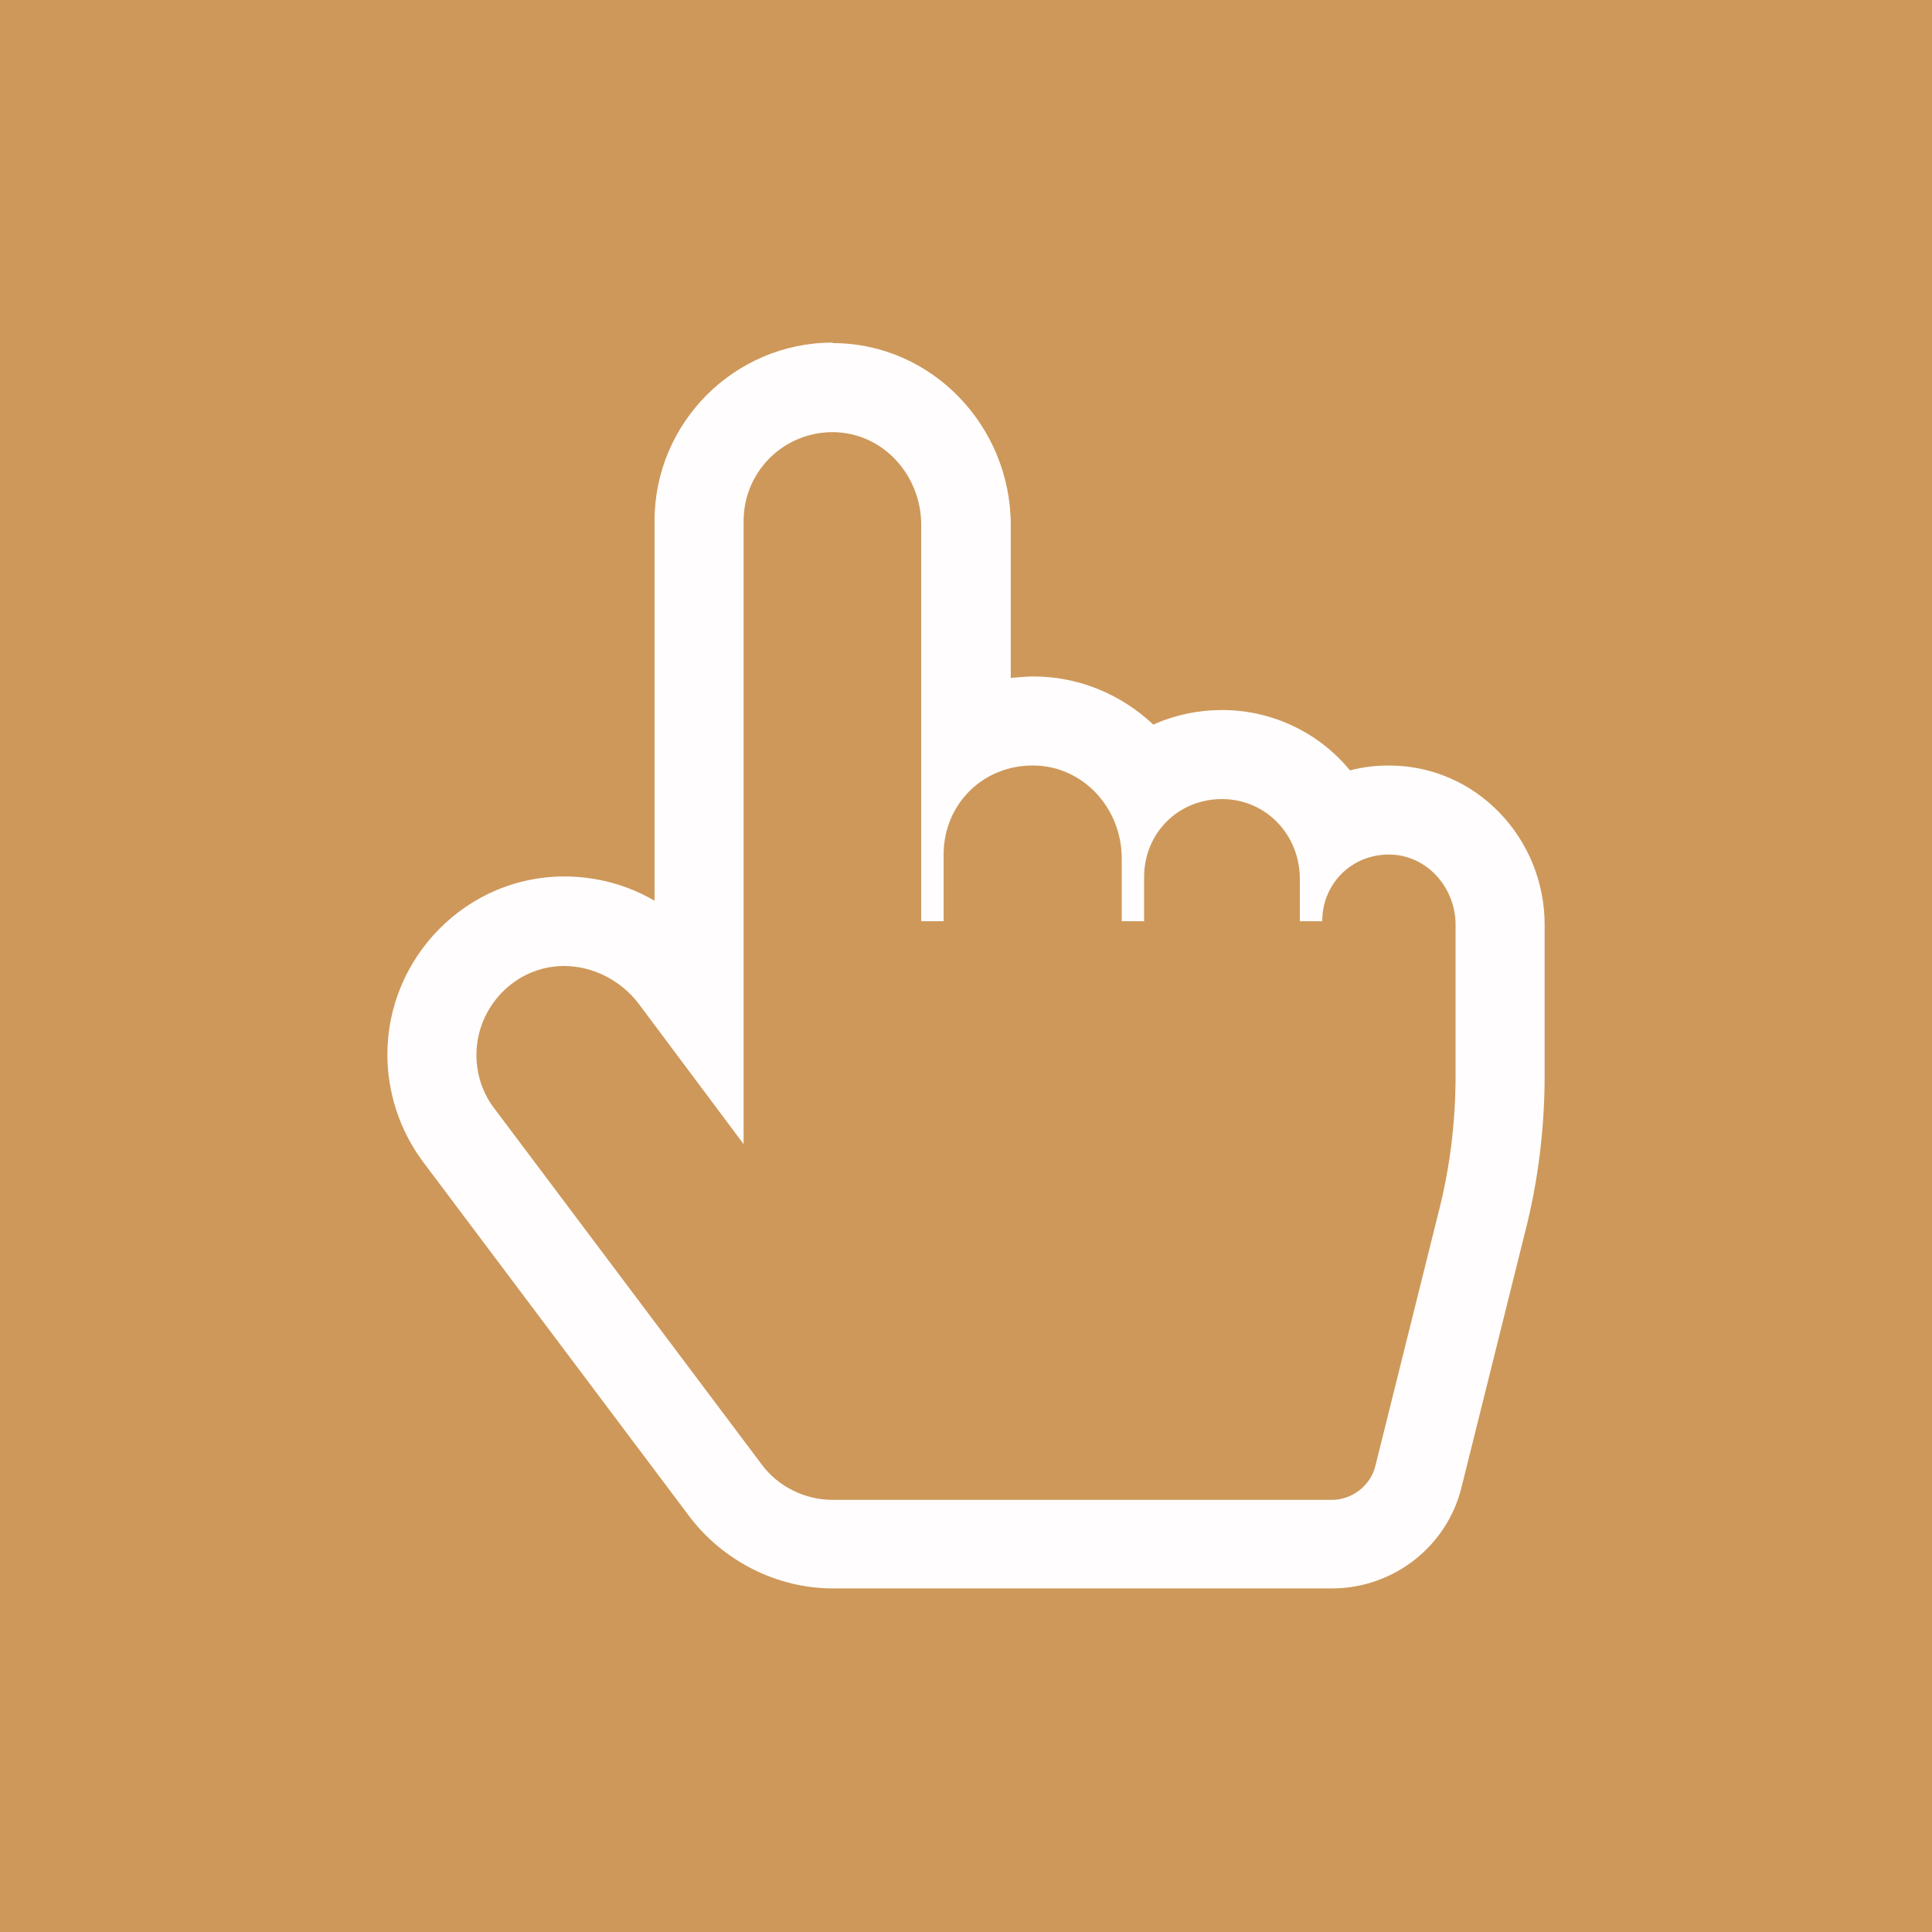
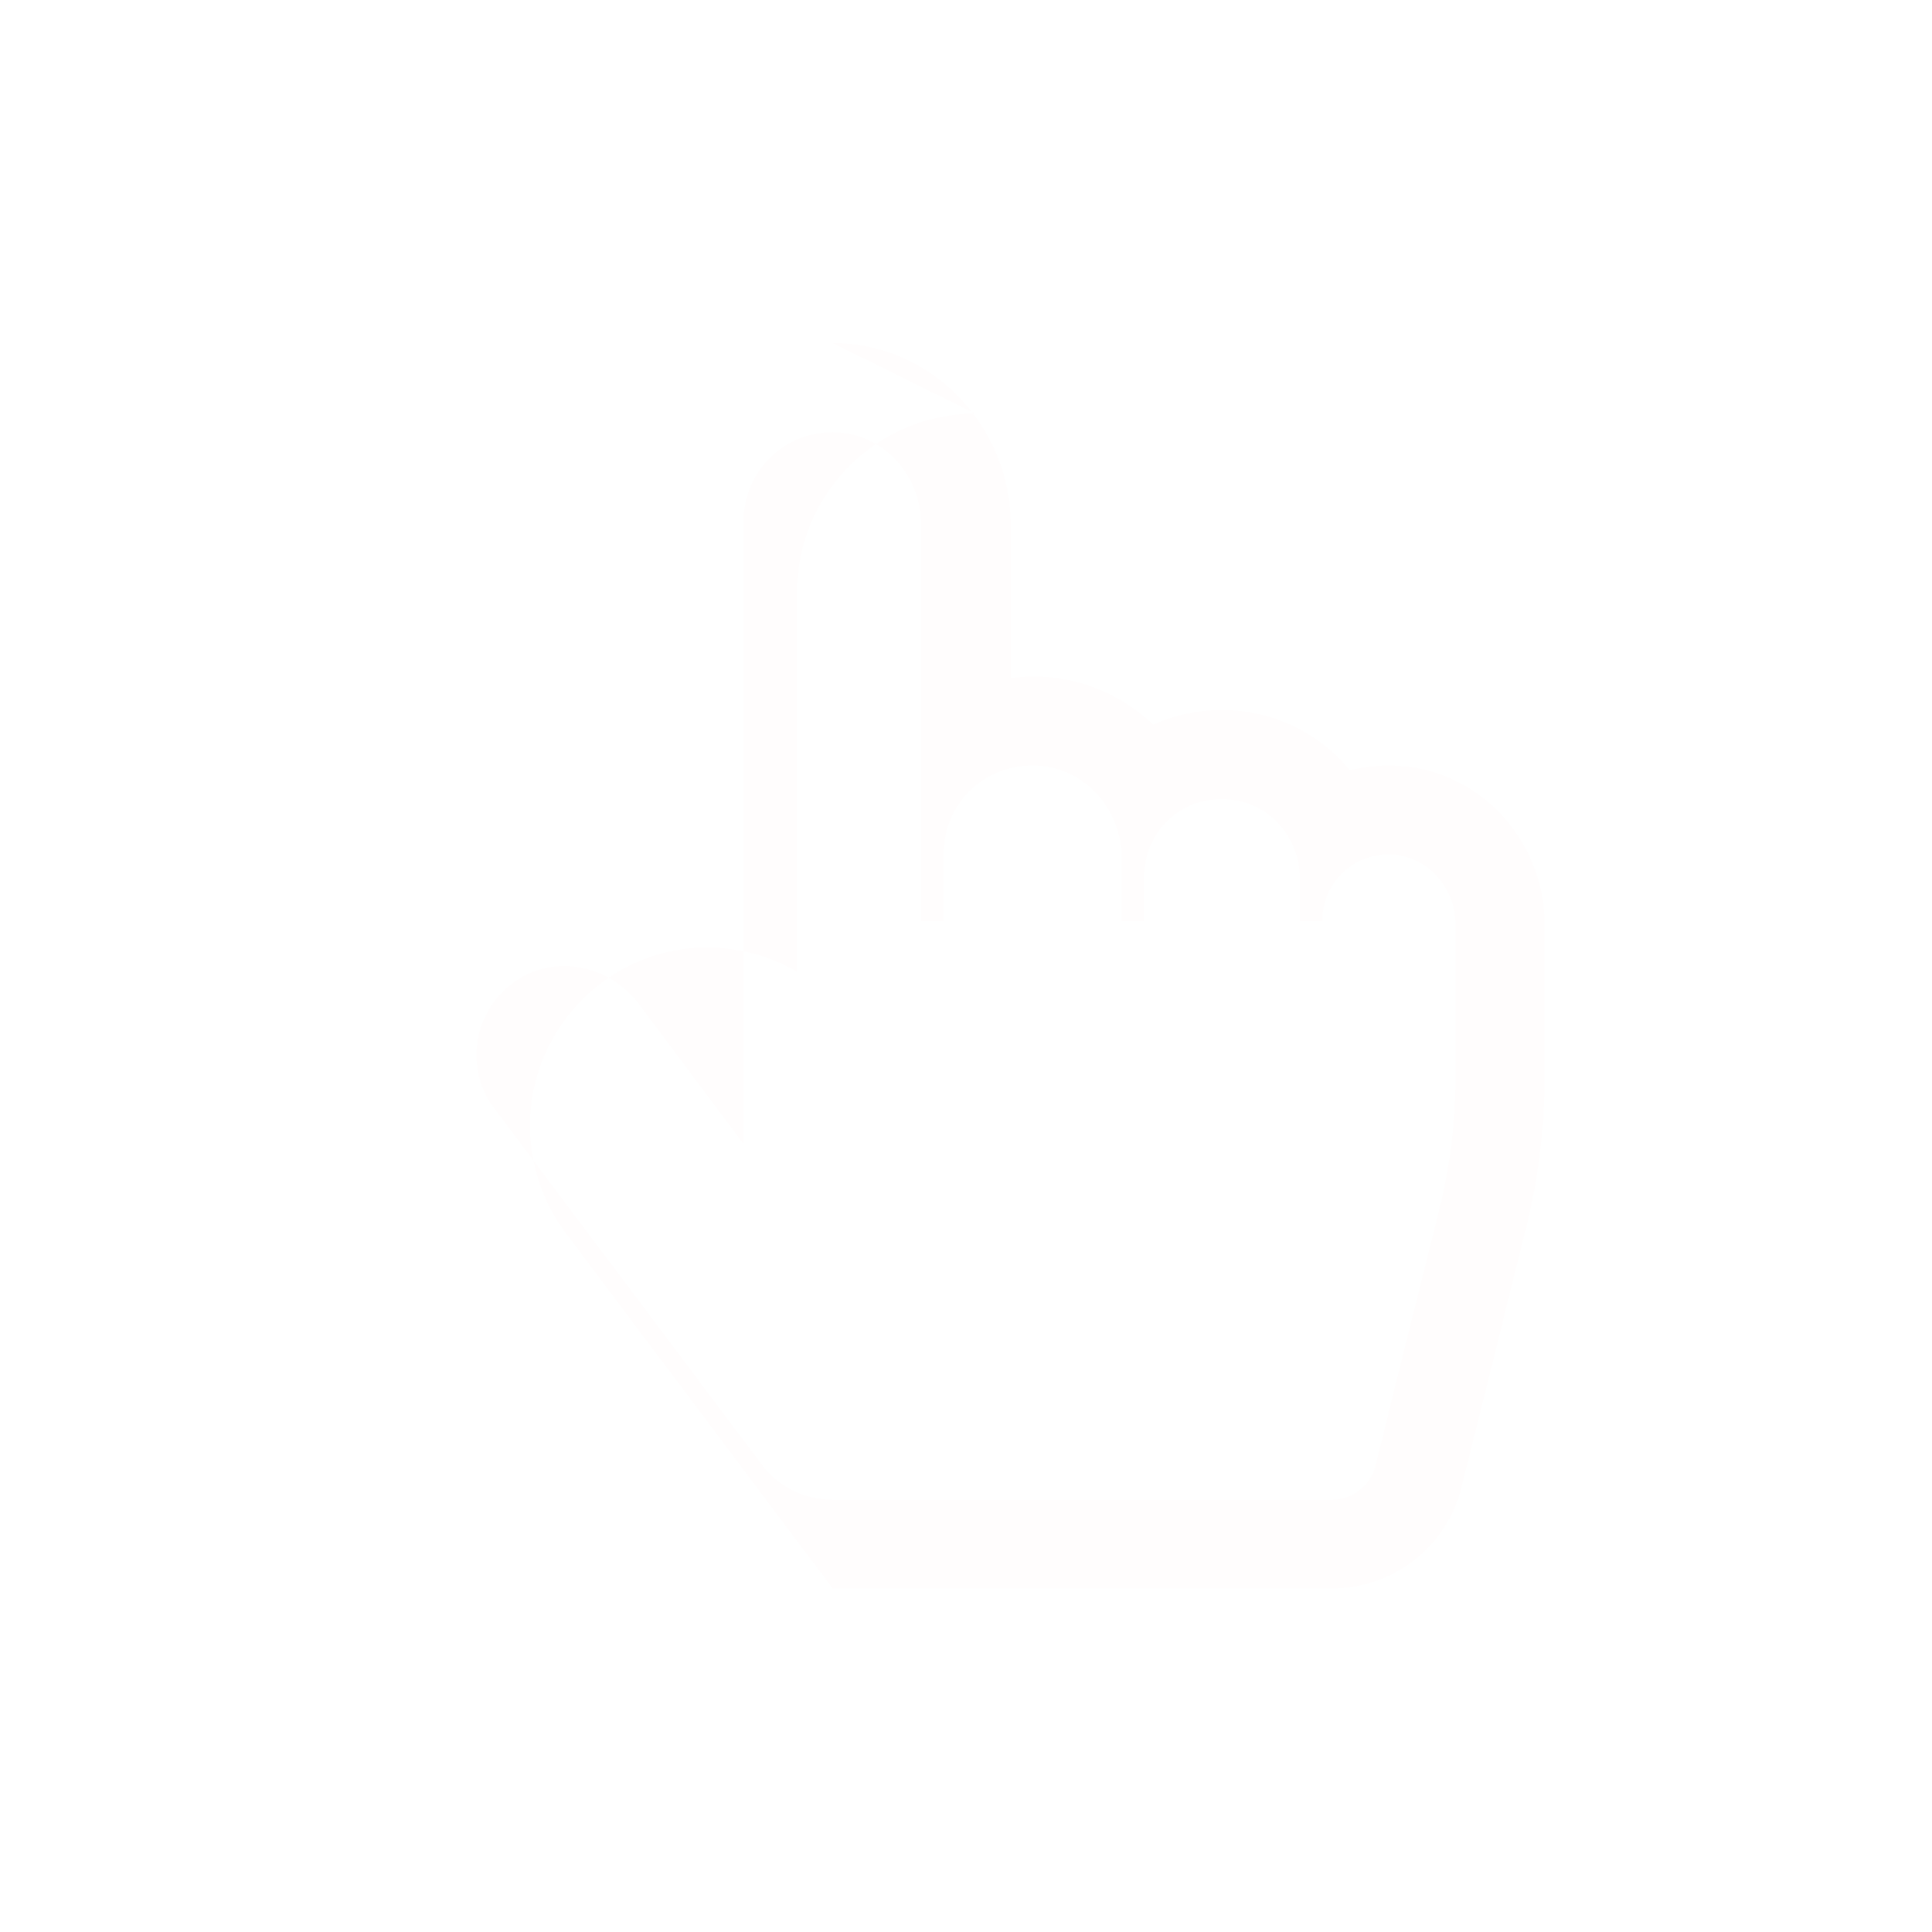
<svg xmlns="http://www.w3.org/2000/svg" id="uuid-e77c01e9-742a-4fd7-b09d-9faa7d9d8f6e" data-name="Capa 2" viewBox="0 0 39.7 39.7">
  <g id="uuid-4052216f-5e2f-4a32-a1fe-b2476863c224" data-name="Capa 1">
    <g>
-       <rect y="0" width="39.7" height="39.7" fill="#ce985a" />
-       <path d="M17.11,8.88c-1.01,0-1.83.81-1.83,1.83v12.8l-2.16-2.89c-.36-.47-.93-.77-1.53-.77-1,0-1.8.84-1.8,1.83,0,.4.13.79.37,1.1l5.49,7.31c.34.46.89.73,1.46.73h10.26c.41,0,.79-.29.89-.69l1.31-5.26c.23-.91.34-1.84.34-2.77v-3.1c0-.76-.59-1.44-1.37-1.44s-1.37.61-1.37,1.37h-.46v-.87c0-.9-.69-1.64-1.6-1.64s-1.6.71-1.6,1.6v.91h-.46v-1.29c0-1.03-.79-1.91-1.83-1.91s-1.83.81-1.83,1.83v1.37h-.46v-8.14c0-1.03-.79-1.91-1.83-1.91h0ZM17.11,7.05c2.04,0,3.66,1.71,3.66,3.74v3.14c.16-.01.3-.03.46-.03.93,0,1.8.36,2.47.99.44-.2.93-.3,1.41-.3,1.03,0,1.99.46,2.63,1.24.27-.07.53-.1.8-.1,1.8,0,3.2,1.5,3.2,3.27v3.1c0,1.07-.13,2.16-.4,3.21l-1.31,5.26c-.3,1.21-1.4,2.07-2.66,2.07h-10.26c-1.14,0-2.24-.56-2.93-1.46l-5.49-7.31c-.47-.63-.73-1.41-.73-2.2,0-2,1.63-3.66,3.63-3.66.66,0,1.3.17,1.86.5v-7.81c0-2.01,1.64-3.66,3.66-3.66h0Z" fill="#fffdfd" />
+       <path d="M17.11,8.88c-1.01,0-1.83.81-1.83,1.83v12.8l-2.16-2.89c-.36-.47-.93-.77-1.53-.77-1,0-1.8.84-1.8,1.83,0,.4.13.79.37,1.1l5.49,7.31c.34.46.89.73,1.46.73h10.26c.41,0,.79-.29.89-.69l1.31-5.26c.23-.91.34-1.84.34-2.77v-3.1c0-.76-.59-1.44-1.37-1.44s-1.37.61-1.37,1.37h-.46v-.87c0-.9-.69-1.64-1.6-1.64s-1.6.71-1.6,1.6v.91h-.46v-1.29c0-1.03-.79-1.91-1.83-1.91s-1.83.81-1.83,1.83v1.37h-.46v-8.14c0-1.03-.79-1.91-1.83-1.91h0ZM17.11,7.05c2.04,0,3.66,1.71,3.66,3.74v3.14c.16-.01.3-.03.46-.03.93,0,1.8.36,2.47.99.44-.2.93-.3,1.41-.3,1.03,0,1.99.46,2.63,1.24.27-.07.53-.1.8-.1,1.8,0,3.2,1.5,3.2,3.27v3.1c0,1.07-.13,2.16-.4,3.21l-1.31,5.26c-.3,1.21-1.4,2.07-2.66,2.07h-10.26l-5.49-7.31c-.47-.63-.73-1.41-.73-2.2,0-2,1.63-3.66,3.63-3.66.66,0,1.3.17,1.86.5v-7.81c0-2.01,1.64-3.66,3.66-3.66h0Z" fill="#fffdfd" />
    </g>
  </g>
</svg>